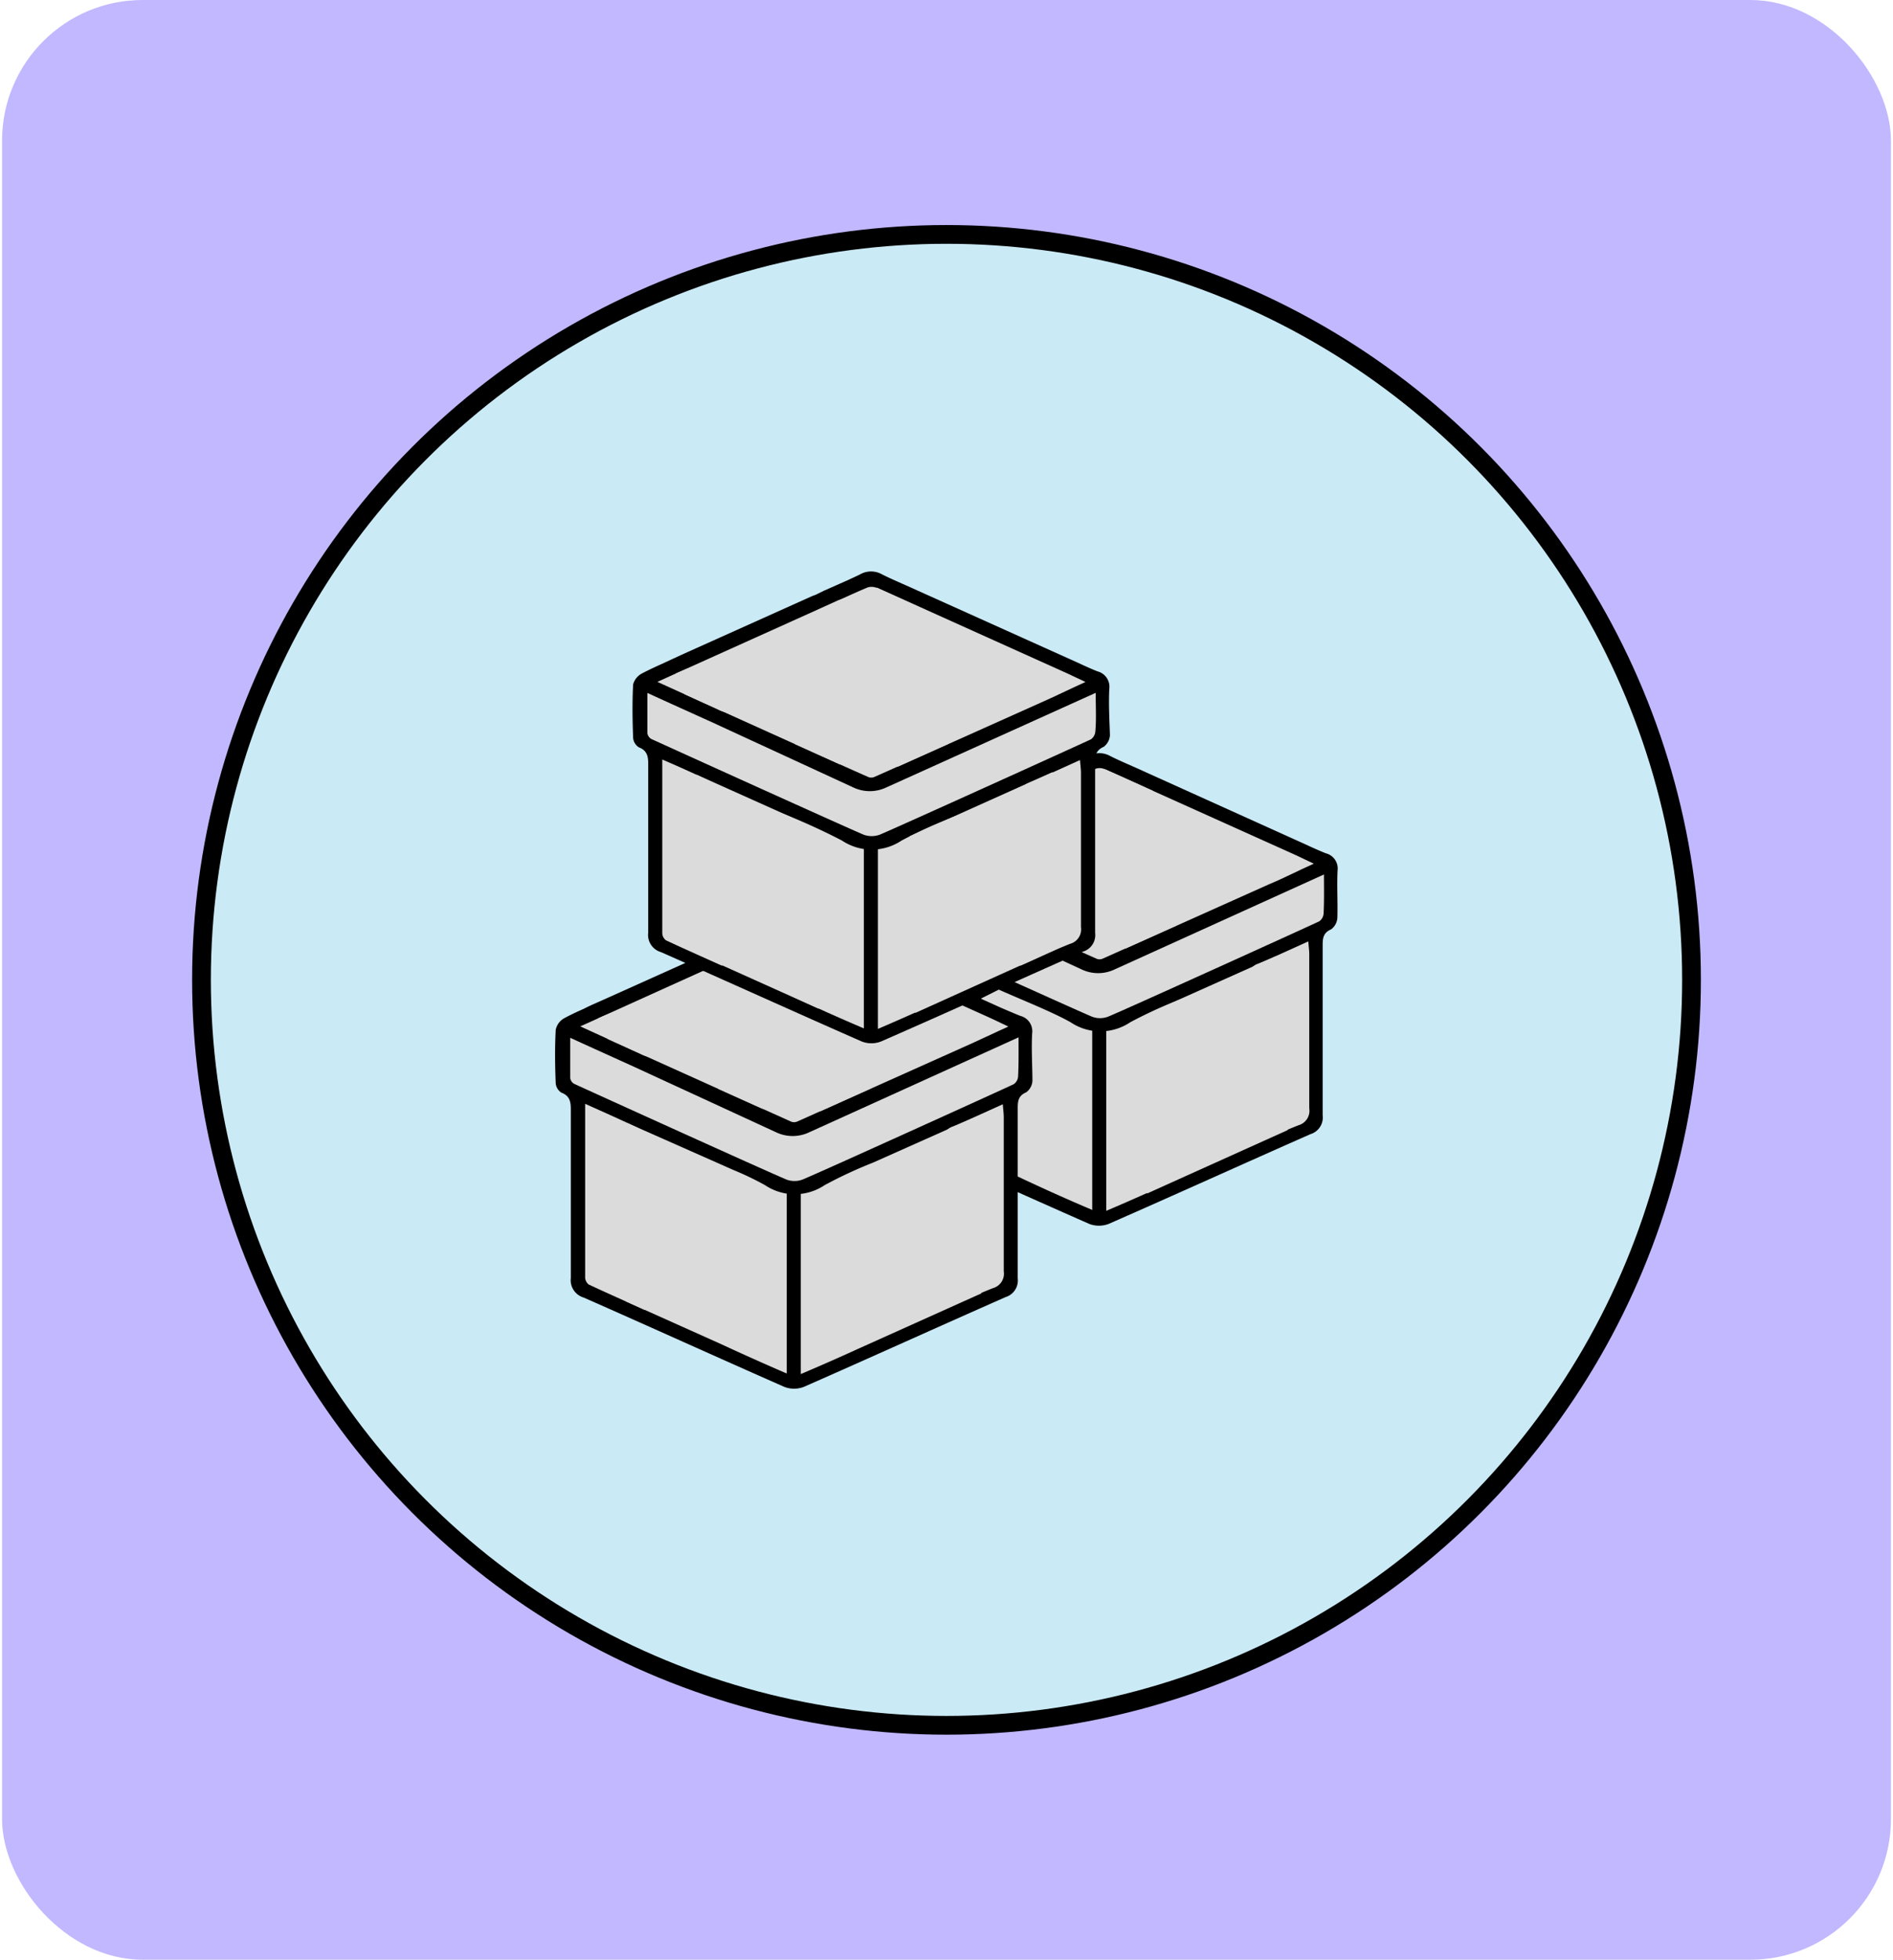
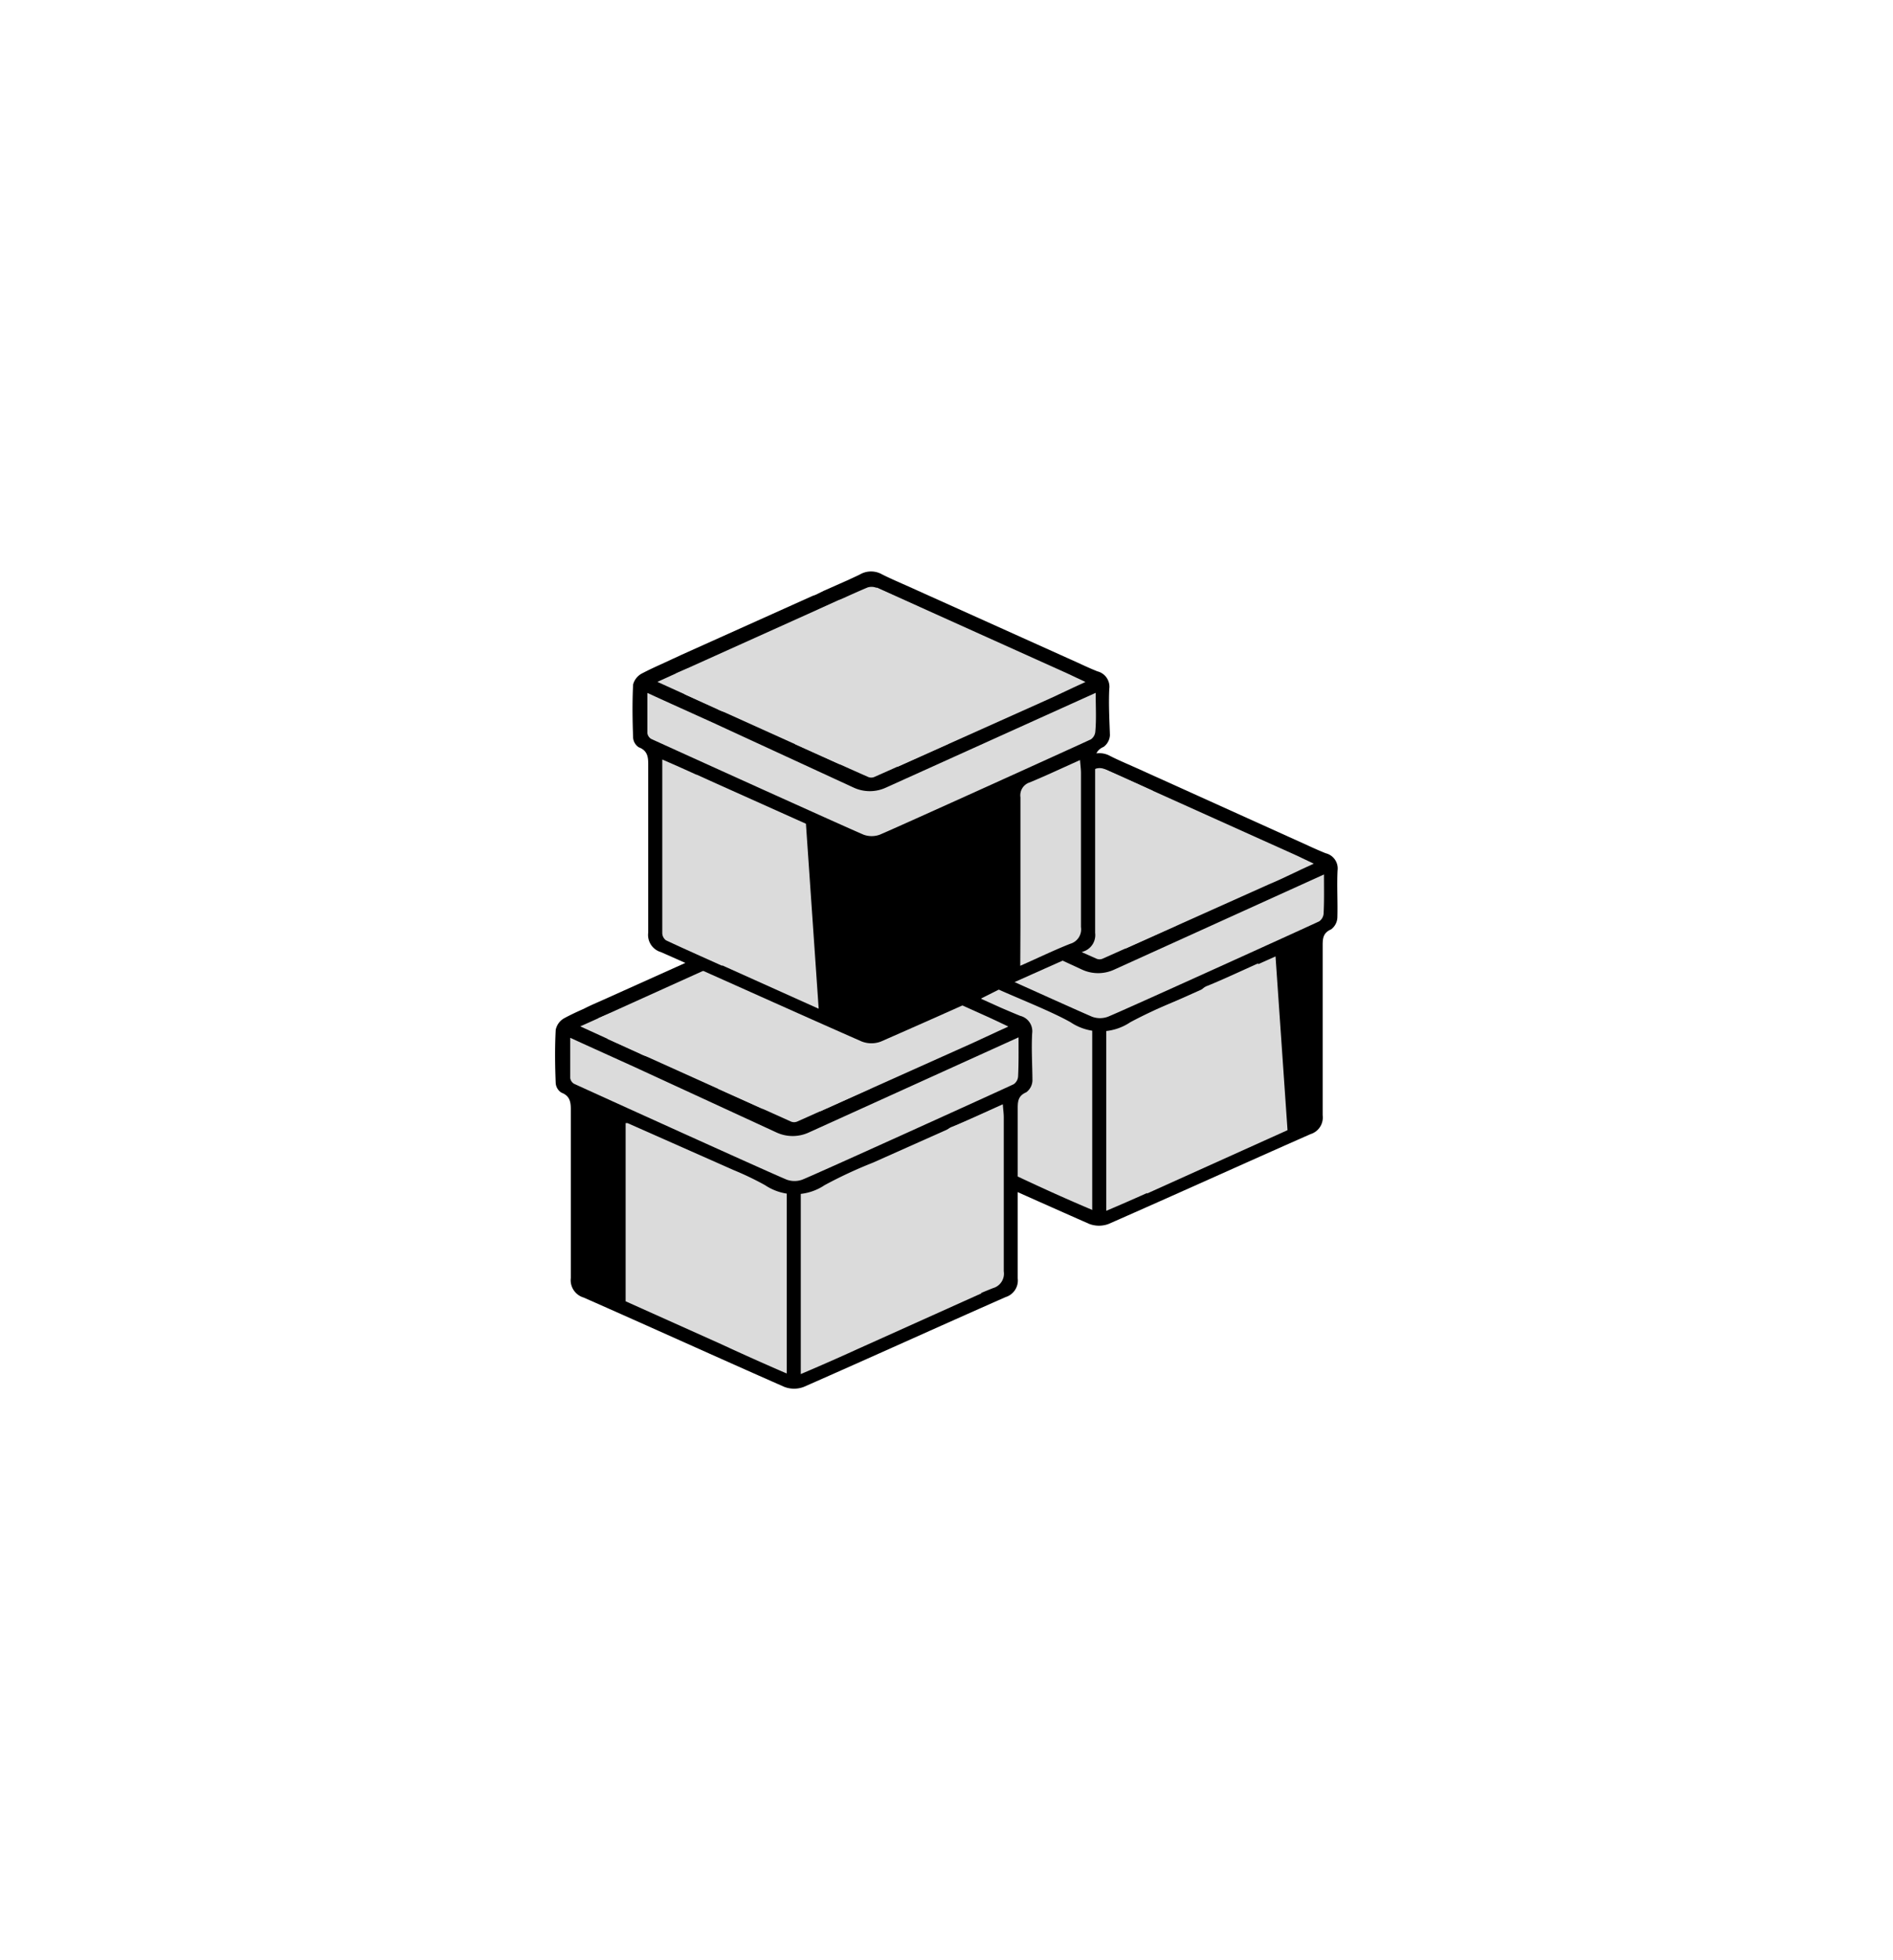
<svg xmlns="http://www.w3.org/2000/svg" id="Layer_1" data-name="Layer 1" viewBox="0 0 202 209">
  <defs>
    <style>.cls-1{fill:#c1b8ff;}.cls-2{fill:#caeaf5;stroke-width:2px;}.cls-2,.cls-4{stroke:#000;stroke-miterlimit:10;}.cls-3{fill:#dbdbdb;}.cls-4{fill:none;stroke-width:1.5px;}</style>
  </defs>
-   <rect class="cls-1" x="0.22" width="201.56" height="209" rx="15" />
-   <circle class="cls-2" cx="101" cy="104.5" r="79.5" />
  <path d="M142.73,92.84A1.67,1.67,0,0,0,141.47,91c-.7-.28-1.39-.59-2.08-.91v0l-18.09-8.17,0,0c-.94-.42-1.89-.82-2.81-1.28a2.35,2.35,0,0,0-2.35,0l-.83.38h0l-.19.09-.24.1-2.61,1.18c-.19.09-.39.18-.58.29a3.92,3.92,0,0,1-.63.25l-14,6.29v0l-2.17,1h0q-1.06.47-2.07,1a1.83,1.83,0,0,0-.91,1.24c-.1,1.89-.08,3.8,0,5.7a1.32,1.32,0,0,0,.61,1c.9.34,1,1,1,1.77,0,6,0,12,0,18A1.93,1.93,0,0,0,94.81,121c7.15,3.15,14.27,6.38,21.43,9.53a2.92,2.92,0,0,0,2.06,0c7.2-3.16,14.36-6.41,21.55-9.58a1.85,1.85,0,0,0,1.29-2c0-6,0-12.11,0-18.16,0-.77.08-1.32.91-1.68a1.67,1.67,0,0,0,.66-1.25C142.76,96.2,142.65,94.52,142.73,92.84Z" />
  <path class="cls-3" d="M127,106.19c-.51.19-.87.3-1.22.46a47.41,47.41,0,0,0-5.17,2.37,5.71,5.71,0,0,1-6.37,0c-2-1.13-5.55-2.53-7.66-3.48l-1.87.94c0,5.92,3.08,12,3.13,17.94a1.59,1.59,0,0,0,.84,1.09c2.63,1.24,5.29,2.44,8,3.58a2.07,2.07,0,0,0,1.47,0c2.72-1.16,5.42-2.36,8.09-3.63a1.58,1.58,0,0,0,.77-1.14C127,118.4,127,112.44,127,106.19Z" />
  <path class="cls-3" d="M95,100.35c0,6.34,0,12.43,0,18.52a1,1,0,0,0,.39.75c1.94.91,3.91,1.77,6,2.73,0-6.34,0-12.43,0-18.52A1.09,1.09,0,0,0,101,103C99.09,102.15,97.19,101.32,95,100.35Z" />
-   <path class="cls-3" d="M133.23,122.34c1.9-.84,3.6-1.66,5.35-2.34a1.6,1.6,0,0,0,1.13-1.79c0-5.47,0-10.94,0-16.42,0-.41-.06-.81-.1-1.39-1.92.86-3.62,1.66-5.37,2.38a1.45,1.45,0,0,0-1,1.59c0,4.59,0,9.19,0,13.78Z" />
+   <path class="cls-3" d="M133.23,122.34a1.6,1.6,0,0,0,1.13-1.79c0-5.47,0-10.94,0-16.42,0-.41-.06-.81-.1-1.39-1.92.86-3.62,1.66-5.37,2.38a1.45,1.45,0,0,0-1,1.59c0,4.59,0,9.19,0,13.78Z" />
  <path class="cls-3" d="M109.19,98.73c2.62,1.18,5.22,2.36,7.83,3.52a.83.83,0,0,0,.62,0c2.64-1.17,5.26-2.36,7.89-3.54C120,95.11,114.65,95.14,109.19,98.73Z" />
  <path class="cls-3" d="M123,84.33c-1.79-.81-3.42-1.57-5.07-2.28a1.37,1.37,0,0,0-1-.07c-1.72.74-3.42,1.53-5.32,2.39a12,12,0,0,1,1.79,1.76c1.27,2,3.12,2.31,5.23,2a1.9,1.9,0,0,0,1-.38C120.79,86.71,121.83,85.58,123,84.33Z" />
  <path class="cls-3" d="M94.51,92.09l6.38,2.9a2.9,2.9,0,0,0,3.68-.67c-2-1.15-4-2.34-6.08-3.5a1,1,0,0,0-.8-.12C96.72,91.08,95.78,91.52,94.51,92.09Z" />
  <path class="cls-3" d="M140.19,92.11c-.73-.34-1.32-.64-1.87-.89h0l-20.38-9.17-4.07,1.3L96.45,91.22l1,2.22,16.46,7.42,6.25.28,15.25-6.83C137,93.65,138.49,92.87,140.19,92.11Z" />
  <path class="cls-3" d="M141.28,93.26l-22.39,10.15a4.09,4.09,0,0,1-3.42,0l-15.19-7h0c-2.2-1-4.43-2-6.84-3.1,0,1.6,0,2.95,0,4.29a.84.84,0,0,0,.41.61c2,.92,20.43,9.27,22.68,10.22a2.43,2.43,0,0,0,1.7,0c1.46-.58,20.88-9.39,22.54-10.17a1.1,1.1,0,0,0,.47-.83C141.31,96.08,141.28,94.81,141.28,93.26Z" />
  <path d="M110.14,110.21a1.69,1.69,0,0,0-1.27-1.87c-.7-.28-2.09-.88-2.09-.88L88.69,99.29l0,0c-.94-.42-1.89-.82-2.81-1.28a2.35,2.35,0,0,0-2.35,0l-.82.38h0l-.2.09-.23.1-2.62,1.18c-.19.09-.39.18-.58.29a3.35,3.35,0,0,1-.62.25l-14,6.29v0c-.73.33-1.46.63-2.17,1h0c-.71.31-1.41.64-2.08,1a1.83,1.83,0,0,0-.91,1.24c-.1,1.89-.08,3.8,0,5.7a1.32,1.32,0,0,0,.61,1c.9.34,1,1,1,1.77,0,6,0,12,0,18a1.93,1.93,0,0,0,1.37,2.08c7.15,3.15,14.26,6.38,21.42,9.53a2.9,2.9,0,0,0,2.07,0c7.19-3.16,14.35-6.41,21.54-9.58a1.85,1.85,0,0,0,1.29-2c0-6.05,0-12.11,0-18.16,0-.77.08-1.32.91-1.68a1.63,1.63,0,0,0,.66-1.25C110.16,113.57,110.05,111.89,110.14,110.21Z" />
-   <path class="cls-3" d="M62.44,117.72c0,6.34,0,12.43,0,18.52a1,1,0,0,0,.38.75c1.94.91,3.91,1.77,6,2.73,0-6.34,0-12.43,0-18.52a1.08,1.08,0,0,0-.52-.79C66.49,119.52,64.6,118.69,62.44,117.72Z" />
  <path class="cls-3" d="M100.63,139.72c1.9-.85,3.6-1.67,5.35-2.35a1.6,1.6,0,0,0,1.13-1.79c0-5.47,0-10.94,0-16.42,0-.4-.06-.81-.1-1.39-1.91.86-3.62,1.66-5.36,2.38a1.46,1.46,0,0,0-1,1.59c0,4.6,0,9.19,0,13.78Z" />
  <path class="cls-3" d="M76.59,116.1l7.83,3.52a.86.86,0,0,0,.63,0c2.63-1.17,5.25-2.35,7.88-3.54C87.44,112.48,82.05,112.51,76.59,116.1Z" />
  <path class="cls-3" d="M90.41,101.71c-1.79-.82-3.42-1.58-5.07-2.29a1.37,1.37,0,0,0-1-.07c-1.72.74-3.42,1.53-5.31,2.39a11.88,11.88,0,0,1,1.78,1.76c1.28,2,3.13,2.31,5.24,2a1.9,1.9,0,0,0,1-.38C88.2,104.08,89.23,103,90.41,101.71Z" />
  <path class="cls-3" d="M61.92,109.46l6.37,2.91a2.92,2.92,0,0,0,3.68-.68c-2-1.15-4-2.34-6.07-3.5a1.07,1.07,0,0,0-.81-.12C64.12,108.45,63.19,108.9,61.92,109.46Z" />
  <path class="cls-3" d="M107.6,109.48c-.74-.34-1.32-.64-1.88-.89h0L85.34,99.42l-4.07,1.3-17.42,7.87,1,2.22,16.46,7.42,6.24.28,15.25-6.83C104.35,111,105.9,110.24,107.6,109.48Z" />
  <path class="cls-3" d="M108.69,110.63,86.3,120.78a4.11,4.11,0,0,1-3.43,0l-15.19-7h0c-2.2-1-4.43-2-6.83-3.1,0,1.6,0,3,0,4.29a.83.83,0,0,0,.4.61c2,.92,20.43,9.28,22.68,10.22a2.43,2.43,0,0,0,1.7,0c1.46-.58,20.88-9.39,22.54-10.17a1.1,1.1,0,0,0,.47-.82C108.71,113.45,108.69,112.18,108.69,110.63Z" />
  <path d="M118.37,73.47a1.69,1.69,0,0,0-1.26-1.87c-.71-.28-1.4-.6-2.09-.92v0L96.93,62.54v0c-.94-.42-1.88-.82-2.8-1.28a2.37,2.37,0,0,0-2.36,0c-.27.14-.55.26-.82.39h0l-.2.09-.23.11L87.92,63l-.59.29a3.17,3.17,0,0,1-.62.26l-14,6.29h0l-2.16,1h0c-.71.32-1.4.64-2.08,1A1.86,1.86,0,0,0,67.56,73c-.1,1.9-.07,3.8,0,5.7a1.34,1.34,0,0,0,.61,1c.9.34,1,1,1,1.77,0,6,0,12,0,18a1.9,1.9,0,0,0,1.36,2.07c7.15,3.16,14.27,6.39,21.42,9.53a2.85,2.85,0,0,0,2.07,0c7.2-3.15,14.35-6.4,21.54-9.58a1.84,1.84,0,0,0,1.3-2c0-6.06,0-12.11,0-18.17,0-.76.09-1.31.91-1.67a1.66,1.66,0,0,0,.67-1.25C118.39,76.83,118.29,75.14,118.37,73.47Z" />
-   <path class="cls-3" d="M102.6,86.82c-.51.19-.88.3-1.22.45a49.54,49.54,0,0,0-5.17,2.37,5.73,5.73,0,0,1-6.37,0,67.13,67.13,0,0,0-6.26-2.85,2,2,0,0,0-.16.49c0,5.92,0,11.83,0,17.75a1.61,1.61,0,0,0,.84,1.1q3.95,1.86,8,3.58a2.07,2.07,0,0,0,1.47,0c2.71-1.16,5.41-2.37,8.08-3.63a1.59,1.59,0,0,0,.78-1.14C102.61,99,102.6,93.07,102.6,86.82Z" />
  <path class="cls-3" d="M70.67,81c0,6.35,0,12.44,0,18.53a1,1,0,0,0,.39.75c1.94.91,3.9,1.77,6,2.72,0-6.33,0-12.42,0-18.51a1.08,1.08,0,0,0-.51-.8C74.72,82.78,72.83,81.94,70.67,81Z" />
  <path class="cls-3" d="M108.87,103c1.9-.84,3.59-1.66,5.34-2.35a1.6,1.6,0,0,0,1.14-1.78c0-5.47,0-11,0-16.42,0-.41-.06-.82-.1-1.39-1.91.85-3.62,1.66-5.36,2.38a1.44,1.44,0,0,0-1,1.59c0,4.59,0,9.18,0,13.77Z" />
  <path class="cls-3" d="M84.83,79.36c2.62,1.18,5.22,2.36,7.83,3.51a.83.83,0,0,0,.62,0c2.63-1.16,5.26-2.35,7.89-3.53C95.68,75.73,90.29,75.77,84.83,79.36Z" />
  <path class="cls-3" d="M98.65,65c-1.79-.81-3.42-1.57-5.07-2.29a1.42,1.42,0,0,0-1-.06c-1.73.73-3.42,1.53-5.32,2.39a12,12,0,0,1,1.79,1.75c1.27,2,3.12,2.32,5.23,2a2,2,0,0,0,1-.38C96.43,67.33,97.46,66.21,98.65,65Z" />
  <path class="cls-3" d="M70.15,72.72l6.38,2.9a2.88,2.88,0,0,0,3.67-.68c-2-1.15-4-2.33-6.07-3.49a1.12,1.12,0,0,0-.81-.13C72.36,71.7,71.42,72.15,70.15,72.72Z" />
  <path class="cls-3" d="M115.83,72.73c-.73-.33-1.32-.63-1.87-.88h0L93.58,62.67,89.5,64,72.09,71.84l1,2.22,16.46,7.43,6.25.28,15.25-6.83C112.58,74.27,114.13,73.5,115.83,72.73Z" />
  <path class="cls-3" d="M116.92,73.89,94.53,84a4.11,4.11,0,0,1-3.43,0L75.92,77h0c-2.21-1-4.44-2-6.84-3.1,0,1.59,0,2.94,0,4.29a.86.86,0,0,0,.4.61c2,.92,20.44,9.27,22.68,10.22a2.51,2.51,0,0,0,1.71,0c1.45-.59,20.87-9.39,22.54-10.17a1.12,1.12,0,0,0,.47-.83C117,76.71,116.92,75.44,116.92,73.89Z" />
  <path class="cls-3" d="M93.14,124A47.41,47.41,0,0,0,88,126.39a5.71,5.71,0,0,1-6.37,0,32.43,32.43,0,0,0-3.36-1.61h0l-11.3-5h-.21v19l10.19,4.57h0q3.52,1.63,7.09,3.17a2,2,0,0,0,1.46,0q3-1.27,6-2.64h0l13.21-5.94,1.64-19.83Z" />
  <path class="cls-3" d="M136.11,102l-13,5.81-.72,19.48,15-6.76S136.11,102,136.11,102Z" />
-   <polygon class="cls-3" points="112.3 82.35 97.09 89.18 97.66 108.03 112.51 101.33 112.3 82.35" />
  <polygon class="cls-3" points="86 87.85 74.31 82.61 74.14 101.64 87.36 107.58 86 87.85" />
  <line class="cls-4" x1="92.93" y1="89.51" x2="92.93" y2="110.63" />
  <line class="cls-4" x1="117.3" y1="109.36" x2="117.3" y2="129.81" />
  <line class="cls-4" x1="84.7" y1="126.68" x2="84.7" y2="147.32" />
</svg>